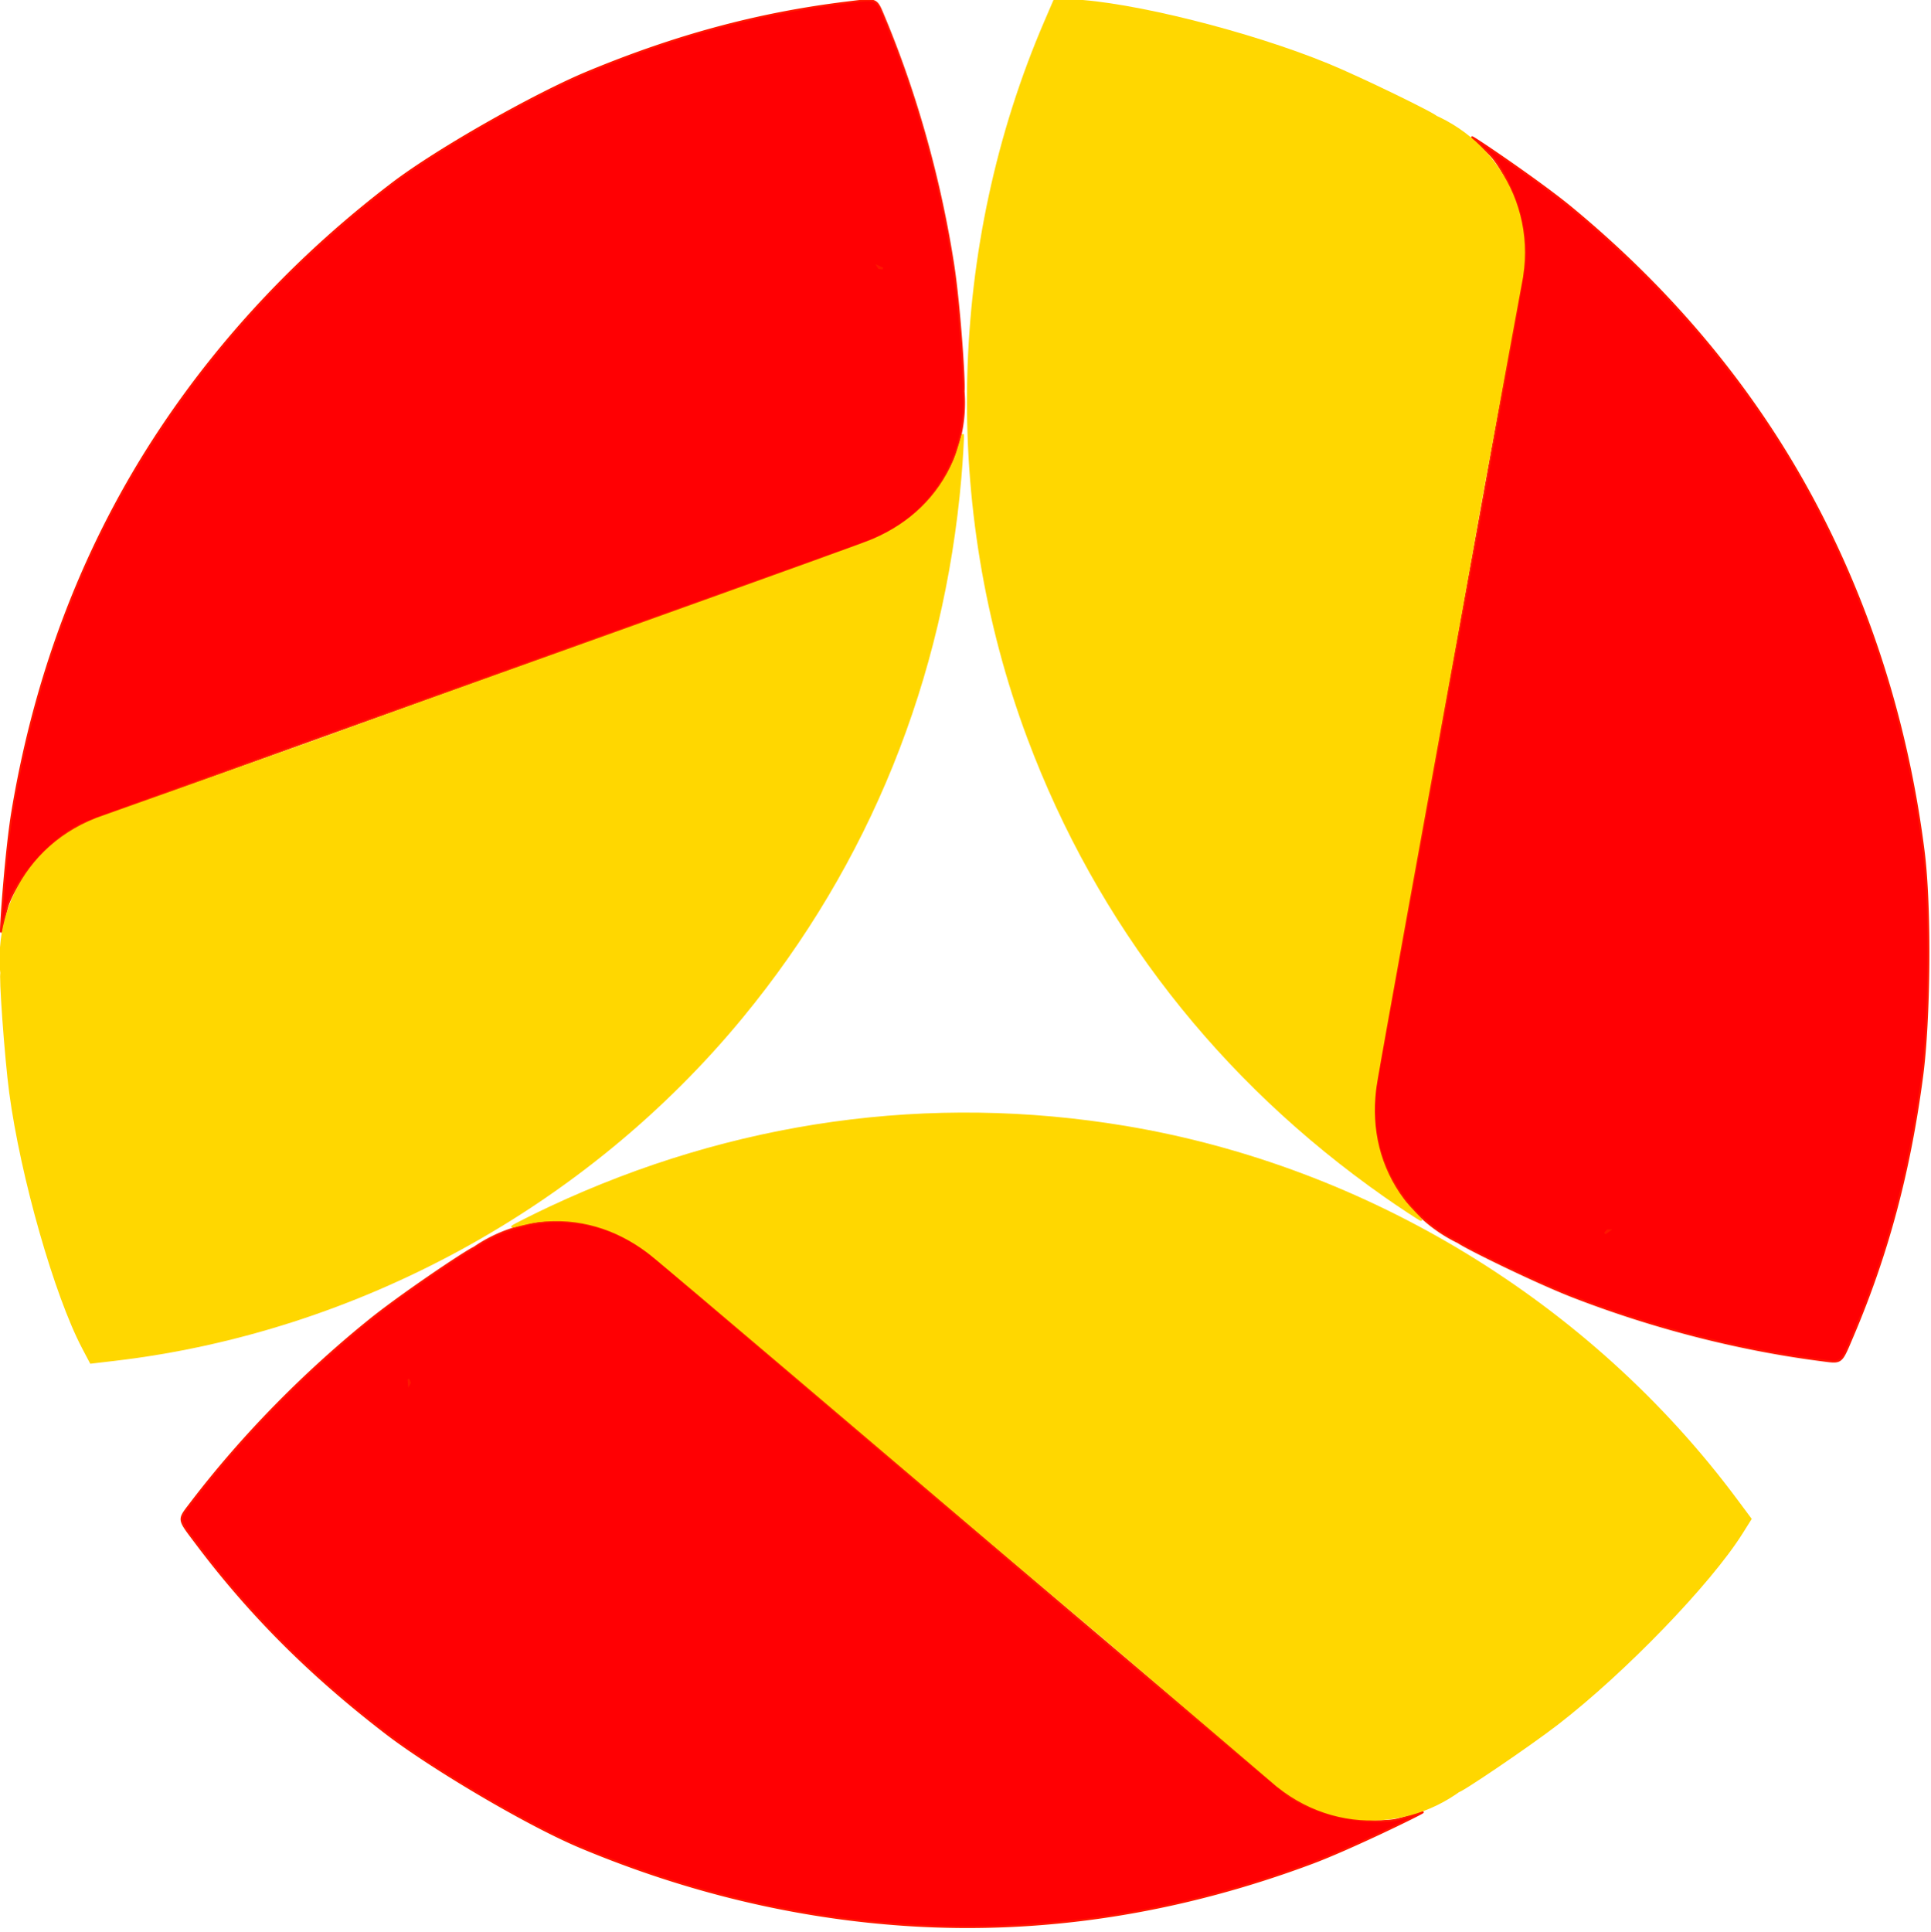
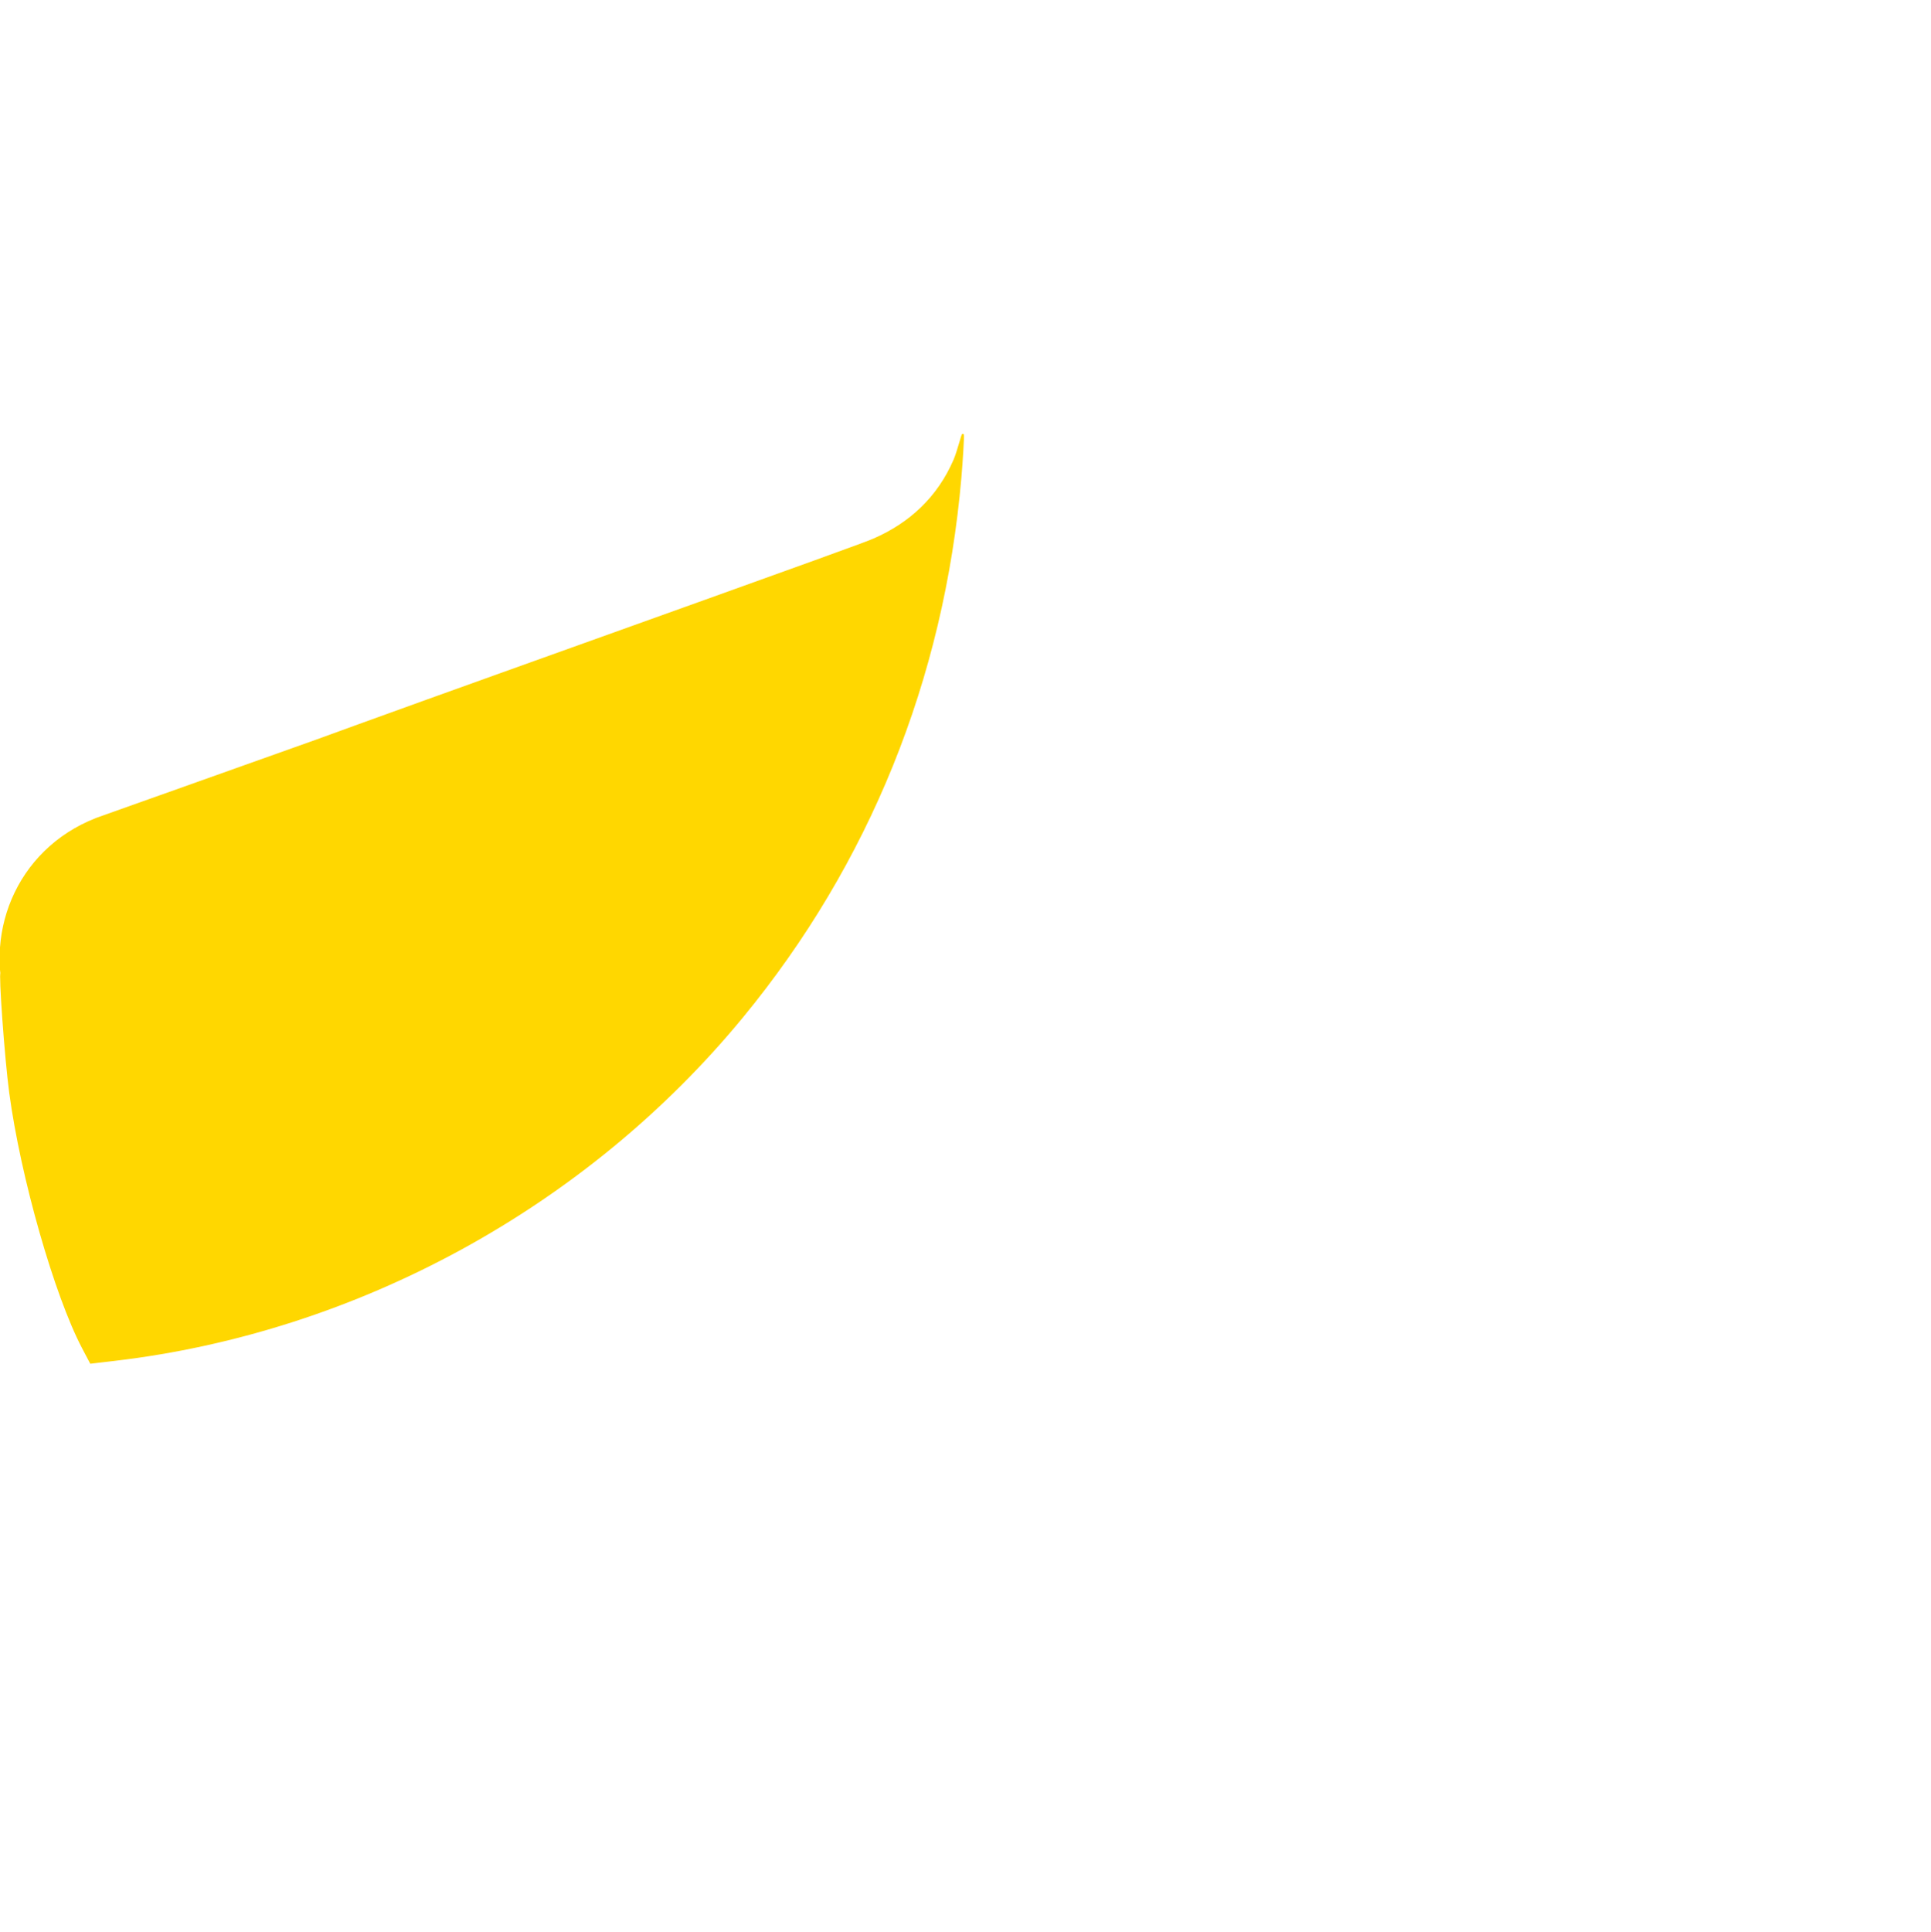
<svg xmlns="http://www.w3.org/2000/svg" width="39.69mm" height="39.707mm" viewBox="0 0 39.69 39.707" version="1.1" id="svg8">
  <defs id="defs2" />
  <g id="layer3" style="display:inline" transform="matrix(0.739,0,0,0.74,-14.108,-11.962)">
    <g id="g3" transform="matrix(0.436,0,0,0.436,-0.091,-20.124)">
      <g id="g4">
        <g id="g1">
-           <path id="path889-2" style="fill:#ff0003;fill-opacity:1;fill-rule:nonzero;stroke:#ff1700;stroke-width:0.123;stroke-miterlimit:4;stroke-dasharray:none;stroke-opacity:1" d="m 99.509,83.258 c -0.293,-0.023 -0.734,0.041 -1.469,0.13 -5.593,0.681 -10.854,2.076 -16.581,4.452 -3.254,1.35 -9.482,4.834 -12.457,7.1 -5.7,4.342 -10.739,9.564 -14.823,15.721 -4.709,7.098 -7.878,15.203 -9.389,24.225 -0.415,2.481 -0.77,7.463 -0.73,7.695 0.019,0.111 0.32,-1.431 0.485,-1.838 0.752,-1.855 2.751,-4.114 4.694,-5.036 0.617,-0.293 11.48,-4.224 24.14,-8.736 12.66,-4.512 23.106,-8.208 23.184,-8.253 0.06,-0.035 1.568,-0.469 1.963,-0.685 0.752,-0.214 1.492,-0.512 2.199,-0.92 3.291,-1.9 5.015,-5.427 4.741,-8.958 0.062,-0.683 -0.274,-5.576 -0.664,-8.077 -0.792,-5.078 -2.24,-10.539 -4.398,-15.71 -0.332,-0.796 -0.409,-1.072 -0.897,-1.11 z m 0.486,16.935 c 0.103,0.046 0.204,0.094 0.305,0.144 a 5.577,5.577 0 0 0 -0.222,-0.032 c -0.007,-0.003 -0.015,-0.006 -0.022,-0.01 a 5.577,5.577 0 0 0 -0.061,-0.102 z" />
          <path id="path893-7" style="fill:#ffd700;fill-opacity:1;fill-rule:nonzero;stroke:#ffd700;stroke-width:0.123;stroke-miterlimit:4;stroke-dasharray:none;stroke-opacity:1" d="m 62.653,141.919 c 1.023,4.122 -0.778,8.441 -4.391,10.527 -2.241,1.294 -4.552,1.589 -7.12,0.909 -2.631,-0.697 -4.447,-2.094 -5.801,-4.464 -2.049,-3.587 -1.422,-8.132 1.55,-11.249 0.991,-1.039 4.565,-2.816 5.992,-3.127 3.214,-0.701 5.181,0.953 7.451,3.277 0.92,0.942 2.007,2.879 2.317,4.127 z M 105.263,113.649 c -1.111,12.832 -5.866,24.571 -13.912,34.342 -9.931,12.061 -24.565,20.051 -40.048,21.865 l -1.516,0.178 -0.492,-0.932 c -1.775,-3.362 -3.931,-10.904 -4.65,-16.265 -0.303,-2.261 -0.684,-7.66 -0.556,-7.626 0.045,0.012 0.3,2.09 0.46,2.547 1.569,4.489 6.825,7.149 11.562,5.85 1.256,-0.345 3.315,-1.534 4.22,-2.439 1.552,-1.551 2.593,-3.756 2.79,-5.913 0.518,-5.652 -3.792,-10.469 -9.45,-10.559 -0.621,-0.01 -1.084,-0.044 -1.03,-0.075 0.054,-0.031 10.568,-3.904 23.246,-8.438 22.228,-7.95 23.315,-8.359 23.854,-8.592 2.278,-0.986 4.104,-2.642 5.146,-5.07 0.232,-0.54 0.501,-1.66 0.533,-1.597 0.032,0.062 -0.068,1.689 -0.157,2.724 z m -55.156,21.756 49.515,-17.598 z m -1.334,0.644 c 4.569,-2.632 10.405,-1.072 13.042,3.495 2.636,4.566 1.072,10.405 -3.495,13.042 -4.566,2.636 -10.499,1.124 -13.042,-3.495 -2.566,-4.66 -1.064,-10.416 3.495,-13.042 z" />
        </g>
        <g id="g2" style="display:inline" transform="rotate(-120,105.601,144.445)">
-           <path id="path889-2-7" style="fill:#ff0003;fill-opacity:1;fill-rule:nonzero;stroke:#ff1700;stroke-width:0.123;stroke-miterlimit:4;stroke-dasharray:none;stroke-opacity:1" d="m 99.509,83.258 c -0.293,-0.023 -0.734,0.041 -1.469,0.13 -5.593,0.681 -10.854,2.076 -16.581,4.452 -3.254,1.35 -9.482,4.834 -12.457,7.1 -5.7,4.342 -10.739,9.564 -14.823,15.721 -4.709,7.098 -7.878,15.203 -9.389,24.225 -0.415,2.481 -0.77,7.463 -0.73,7.695 0.019,0.111 0.32,-1.431 0.485,-1.838 0.752,-1.855 2.751,-4.114 4.694,-5.036 0.617,-0.293 11.48,-4.224 24.14,-8.736 12.66,-4.512 23.106,-8.208 23.184,-8.253 0.06,-0.035 1.568,-0.469 1.963,-0.685 0.752,-0.214 1.492,-0.512 2.199,-0.92 3.291,-1.9 5.015,-5.427 4.741,-8.958 0.062,-0.683 -0.274,-5.576 -0.664,-8.077 -0.792,-5.078 -2.24,-10.539 -4.398,-15.71 -0.332,-0.796 -0.409,-1.072 -0.897,-1.11 z m 0.486,16.935 c 0.103,0.046 0.204,0.094 0.305,0.144 a 5.577,5.577 0 0 0 -0.222,-0.032 c -0.007,-0.003 -0.015,-0.006 -0.022,-0.01 a 5.577,5.577 0 0 0 -0.061,-0.102 z" />
-           <path id="path893-7-2" style="fill:#ffd700;fill-opacity:1;fill-rule:nonzero;stroke:#ffd700;stroke-width:0.123;stroke-miterlimit:4;stroke-dasharray:none;stroke-opacity:1" d="m 62.653,141.919 c 1.023,4.122 -0.778,8.441 -4.391,10.527 -2.241,1.294 -4.552,1.589 -7.12,0.909 -2.631,-0.697 -4.447,-2.094 -5.801,-4.464 -2.049,-3.587 -1.422,-8.132 1.55,-11.249 0.991,-1.039 4.565,-2.816 5.992,-3.127 3.214,-0.701 5.181,0.953 7.451,3.277 0.92,0.942 2.007,2.879 2.317,4.127 z M 105.263,113.649 c -1.111,12.832 -5.866,24.571 -13.912,34.342 -9.931,12.061 -24.565,20.051 -40.048,21.865 l -1.516,0.178 -0.492,-0.932 c -1.775,-3.362 -3.931,-10.904 -4.65,-16.265 -0.303,-2.261 -0.684,-7.66 -0.556,-7.626 0.045,0.012 0.3,2.09 0.46,2.547 1.569,4.489 6.825,7.149 11.562,5.85 1.256,-0.345 3.315,-1.534 4.22,-2.439 1.552,-1.551 2.593,-3.756 2.79,-5.913 0.518,-5.652 -3.792,-10.469 -9.45,-10.559 -0.621,-0.01 -1.084,-0.044 -1.03,-0.075 0.054,-0.031 10.568,-3.904 23.246,-8.438 22.228,-7.95 23.315,-8.359 23.854,-8.592 2.278,-0.986 4.104,-2.642 5.146,-5.07 0.232,-0.54 0.501,-1.66 0.533,-1.597 0.032,0.062 -0.068,1.689 -0.157,2.724 z m -55.156,21.756 49.515,-17.598 z m -1.334,0.644 c 4.569,-2.632 10.405,-1.072 13.042,3.495 2.636,4.566 1.072,10.405 -3.495,13.042 -4.566,2.636 -10.499,1.124 -13.042,-3.495 -2.566,-4.66 -1.064,-10.416 3.495,-13.042 z" />
-         </g>
+           </g>
        <g id="g2-8" style="display:inline" transform="rotate(120,105.596,144.371)">
-           <path id="path889-2-5" style="fill:#ff0003;fill-opacity:1;fill-rule:nonzero;stroke:#ff1700;stroke-width:0.123;stroke-miterlimit:4;stroke-dasharray:none;stroke-opacity:1" d="m 99.509,83.258 c -0.293,-0.023 -0.734,0.041 -1.469,0.13 -5.593,0.681 -10.854,2.076 -16.581,4.452 -3.254,1.35 -9.482,4.834 -12.457,7.1 -5.7,4.342 -10.739,9.564 -14.823,15.721 -4.709,7.098 -7.878,15.203 -9.389,24.225 -0.415,2.481 -0.77,7.463 -0.73,7.695 0.019,0.111 0.32,-1.431 0.485,-1.838 0.752,-1.855 2.751,-4.114 4.694,-5.036 0.617,-0.293 11.48,-4.224 24.14,-8.736 12.66,-4.512 23.106,-8.208 23.184,-8.253 0.06,-0.035 1.568,-0.469 1.963,-0.685 0.752,-0.214 1.492,-0.512 2.199,-0.92 3.291,-1.9 5.015,-5.427 4.741,-8.958 0.062,-0.683 -0.274,-5.576 -0.664,-8.077 -0.792,-5.078 -2.24,-10.539 -4.398,-15.71 -0.332,-0.796 -0.409,-1.072 -0.897,-1.11 z m 0.486,16.935 c 0.103,0.046 0.204,0.094 0.305,0.144 a 5.577,5.577 0 0 0 -0.222,-0.032 c -0.007,-0.003 -0.015,-0.006 -0.022,-0.01 a 5.577,5.577 0 0 0 -0.061,-0.102 z" />
-           <path id="path893-7-5" style="fill:#ffd700;fill-opacity:1;fill-rule:nonzero;stroke:#ffd700;stroke-width:0.123;stroke-miterlimit:4;stroke-dasharray:none;stroke-opacity:1" d="m 62.653,141.919 c 1.023,4.122 -0.778,8.441 -4.391,10.527 -2.241,1.294 -4.552,1.589 -7.12,0.909 -2.631,-0.697 -4.447,-2.094 -5.801,-4.464 -2.049,-3.587 -1.422,-8.132 1.55,-11.249 0.991,-1.039 4.565,-2.816 5.992,-3.127 3.214,-0.701 5.181,0.953 7.451,3.277 0.92,0.942 2.007,2.879 2.317,4.127 z M 105.263,113.649 c -1.111,12.832 -5.866,24.571 -13.912,34.342 -9.931,12.061 -24.565,20.051 -40.048,21.865 l -1.516,0.178 -0.492,-0.932 c -1.775,-3.362 -3.931,-10.904 -4.65,-16.265 -0.303,-2.261 -0.684,-7.66 -0.556,-7.626 0.045,0.012 0.3,2.09 0.46,2.547 1.569,4.489 6.825,7.149 11.562,5.85 1.256,-0.345 3.315,-1.534 4.22,-2.439 1.552,-1.551 2.593,-3.756 2.79,-5.913 0.518,-5.652 -3.792,-10.469 -9.45,-10.559 -0.621,-0.01 -1.084,-0.044 -1.03,-0.075 0.054,-0.031 10.568,-3.904 23.246,-8.438 22.228,-7.95 23.315,-8.359 23.854,-8.592 2.278,-0.986 4.104,-2.642 5.146,-5.07 0.232,-0.54 0.501,-1.66 0.533,-1.597 0.032,0.062 -0.068,1.689 -0.157,2.724 z m -55.156,21.756 49.515,-17.598 z m -1.334,0.644 c 4.569,-2.632 10.405,-1.072 13.042,3.495 2.636,4.566 1.072,10.405 -3.495,13.042 -4.566,2.636 -10.499,1.124 -13.042,-3.495 -2.566,-4.66 -1.064,-10.416 3.495,-13.042 z" />
-         </g>
+           </g>
      </g>
    </g>
  </g>
</svg>